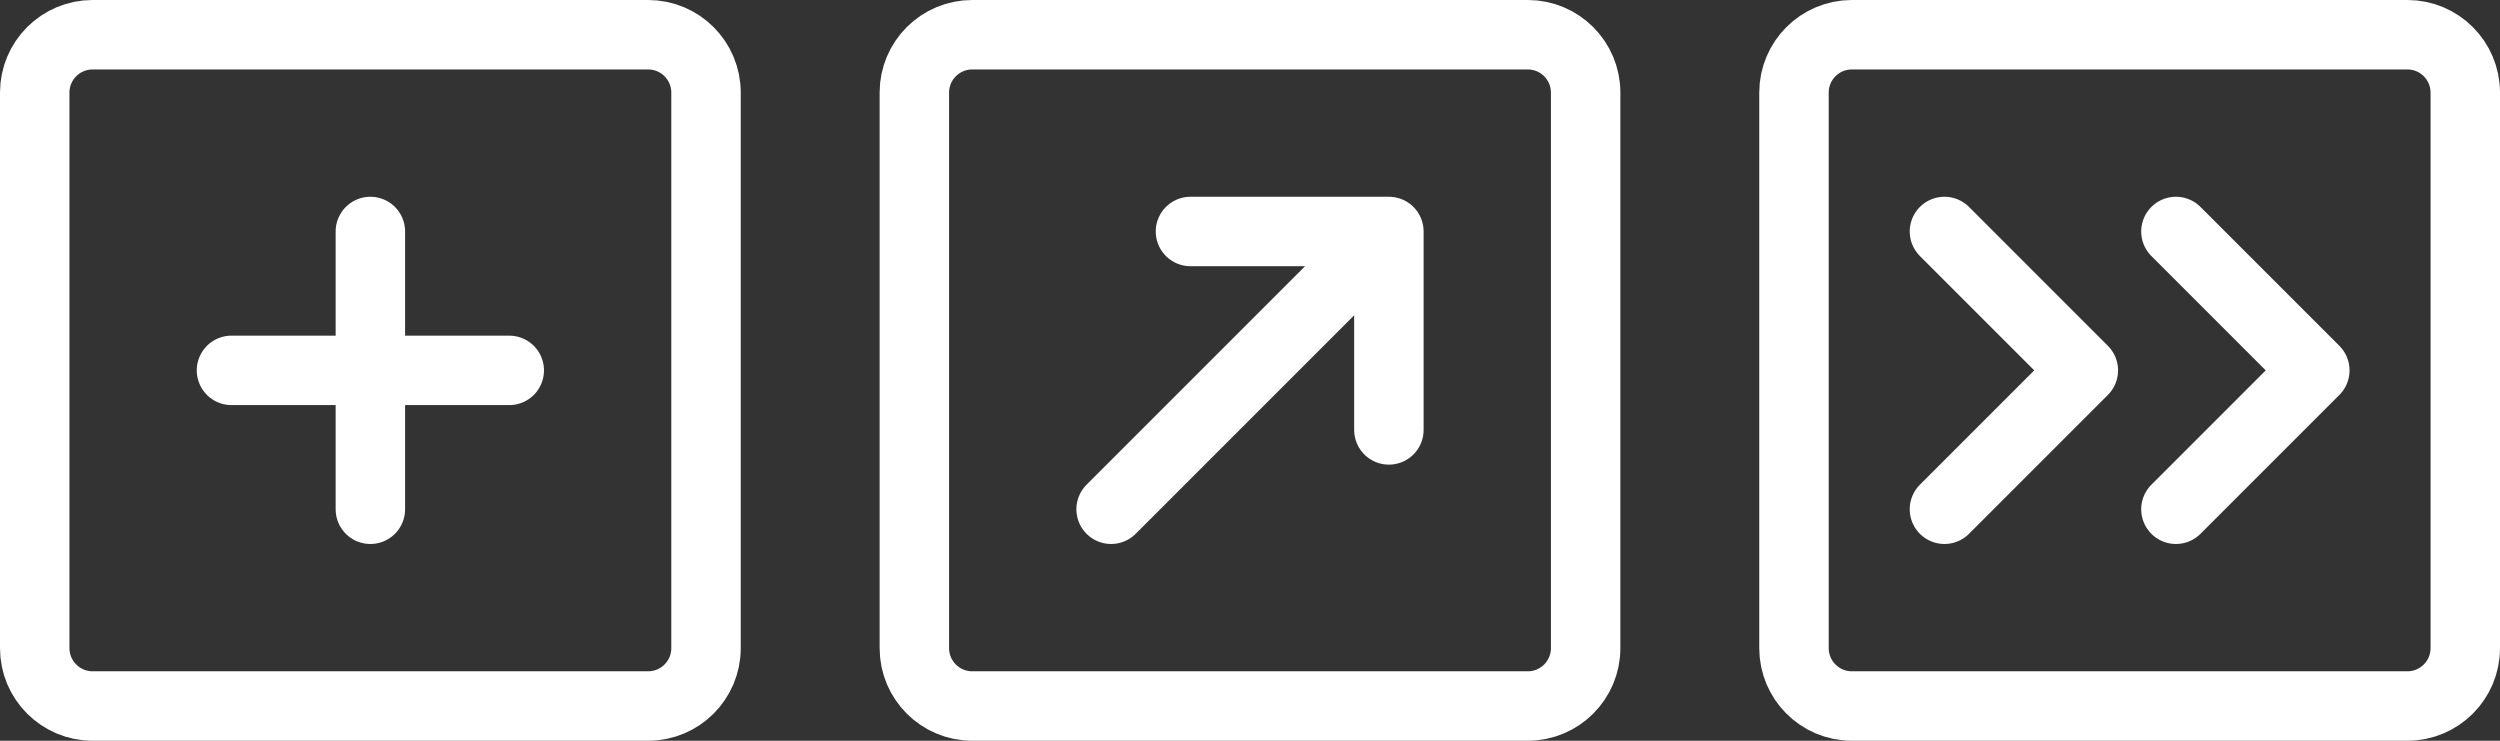
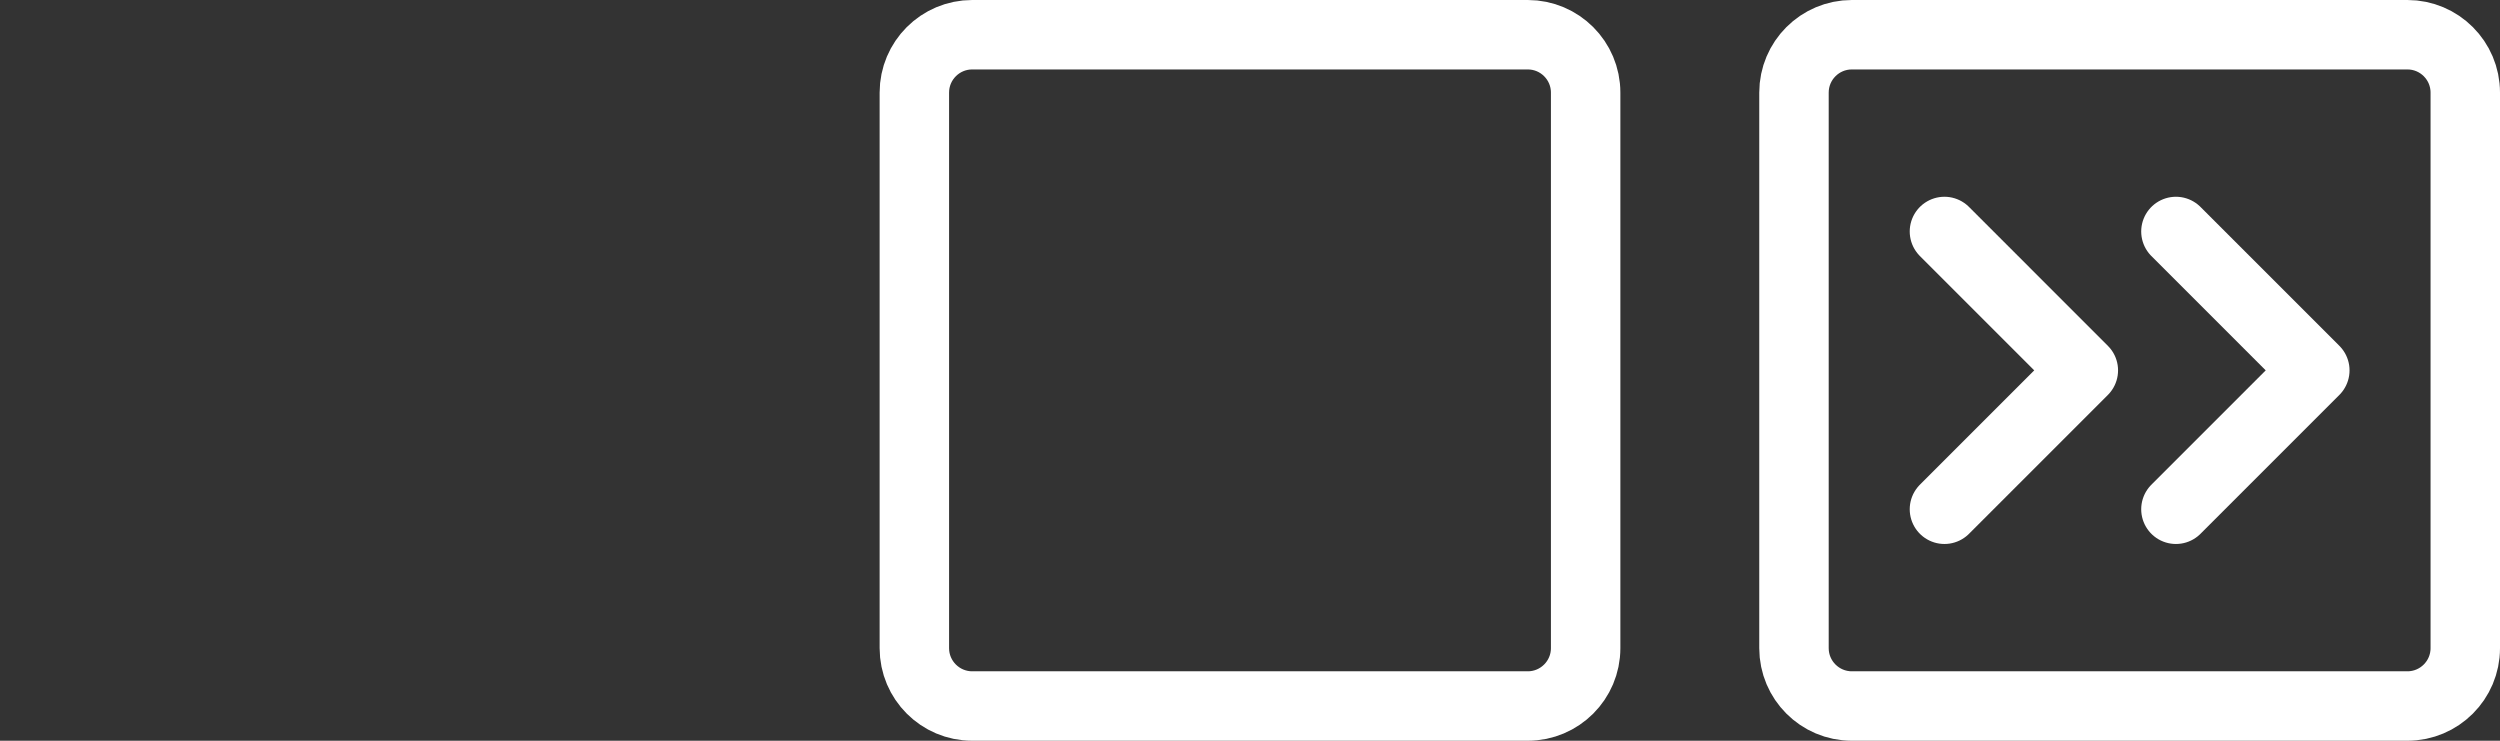
<svg xmlns="http://www.w3.org/2000/svg" width="54" height="16" viewBox="0 0 54 16" fill="none">
  <rect x="0" y="0" width="54" height="16" fill="#333333" stroke="none" />
  <g clip-path="url(#clip0_13595_21001)">
    <path d="M8 11V8M8 5V8M8 8H5H11" stroke="white" stroke-width="1.5" stroke-linecap="round" stroke-linejoin="round" />
    <path d="M2 0.75H14C14.69 0.75 15.25 1.31 15.25 2V14C15.25 14.69 14.69 15.25 14 15.25H2C1.31 15.25 0.75 14.69 0.75 14V2C0.75 1.31 1.31 0.75 2 0.75Z" stroke="white" stroke-width="1.5" />
  </g>
  <g clip-path="url(#clip1_13595_21001)">
-     <path d="M24 11L30 5M30 5V9.286M30 5H25.714" stroke="white" stroke-width="1.5" stroke-linecap="round" stroke-linejoin="round" />
    <path d="M21 0.75H33C33.69 0.75 34.25 1.31 34.25 2V14C34.25 14.69 33.69 15.25 33 15.25H21C20.31 15.25 19.75 14.69 19.75 14V2C19.75 1.31 20.31 0.75 21 0.75Z" stroke="white" stroke-width="1.5" />
  </g>
  <g clip-path="url(#clip2_13595_21001)">
    <path d="M40 0.75H52C52.69 0.75 53.25 1.31 53.25 2V14C53.25 14.69 52.69 15.25 52 15.25H40C39.31 15.25 38.75 14.69 38.75 14V2C38.75 1.31 39.31 0.75 40 0.75Z" stroke="white" stroke-width="1.5" />
    <path d="M42 5L45 8L42 11" stroke="white" stroke-width="1.5" stroke-linecap="round" stroke-linejoin="round" />
    <path d="M47 5L50 8L47 11" stroke="white" stroke-width="1.5" stroke-linecap="round" stroke-linejoin="round" />
  </g>
  <defs>
    <clipPath id="clip0_13595_21001">
-       <rect width="16" height="16" fill="white" />
-     </clipPath>
+       </clipPath>
    <clipPath id="clip1_13595_21001">
      <rect width="16" height="16" fill="white" transform="translate(19)" />
    </clipPath>
    <clipPath id="clip2_13595_21001">
      <rect width="16" height="16" fill="white" transform="translate(38)" />
    </clipPath>
  </defs>
</svg>